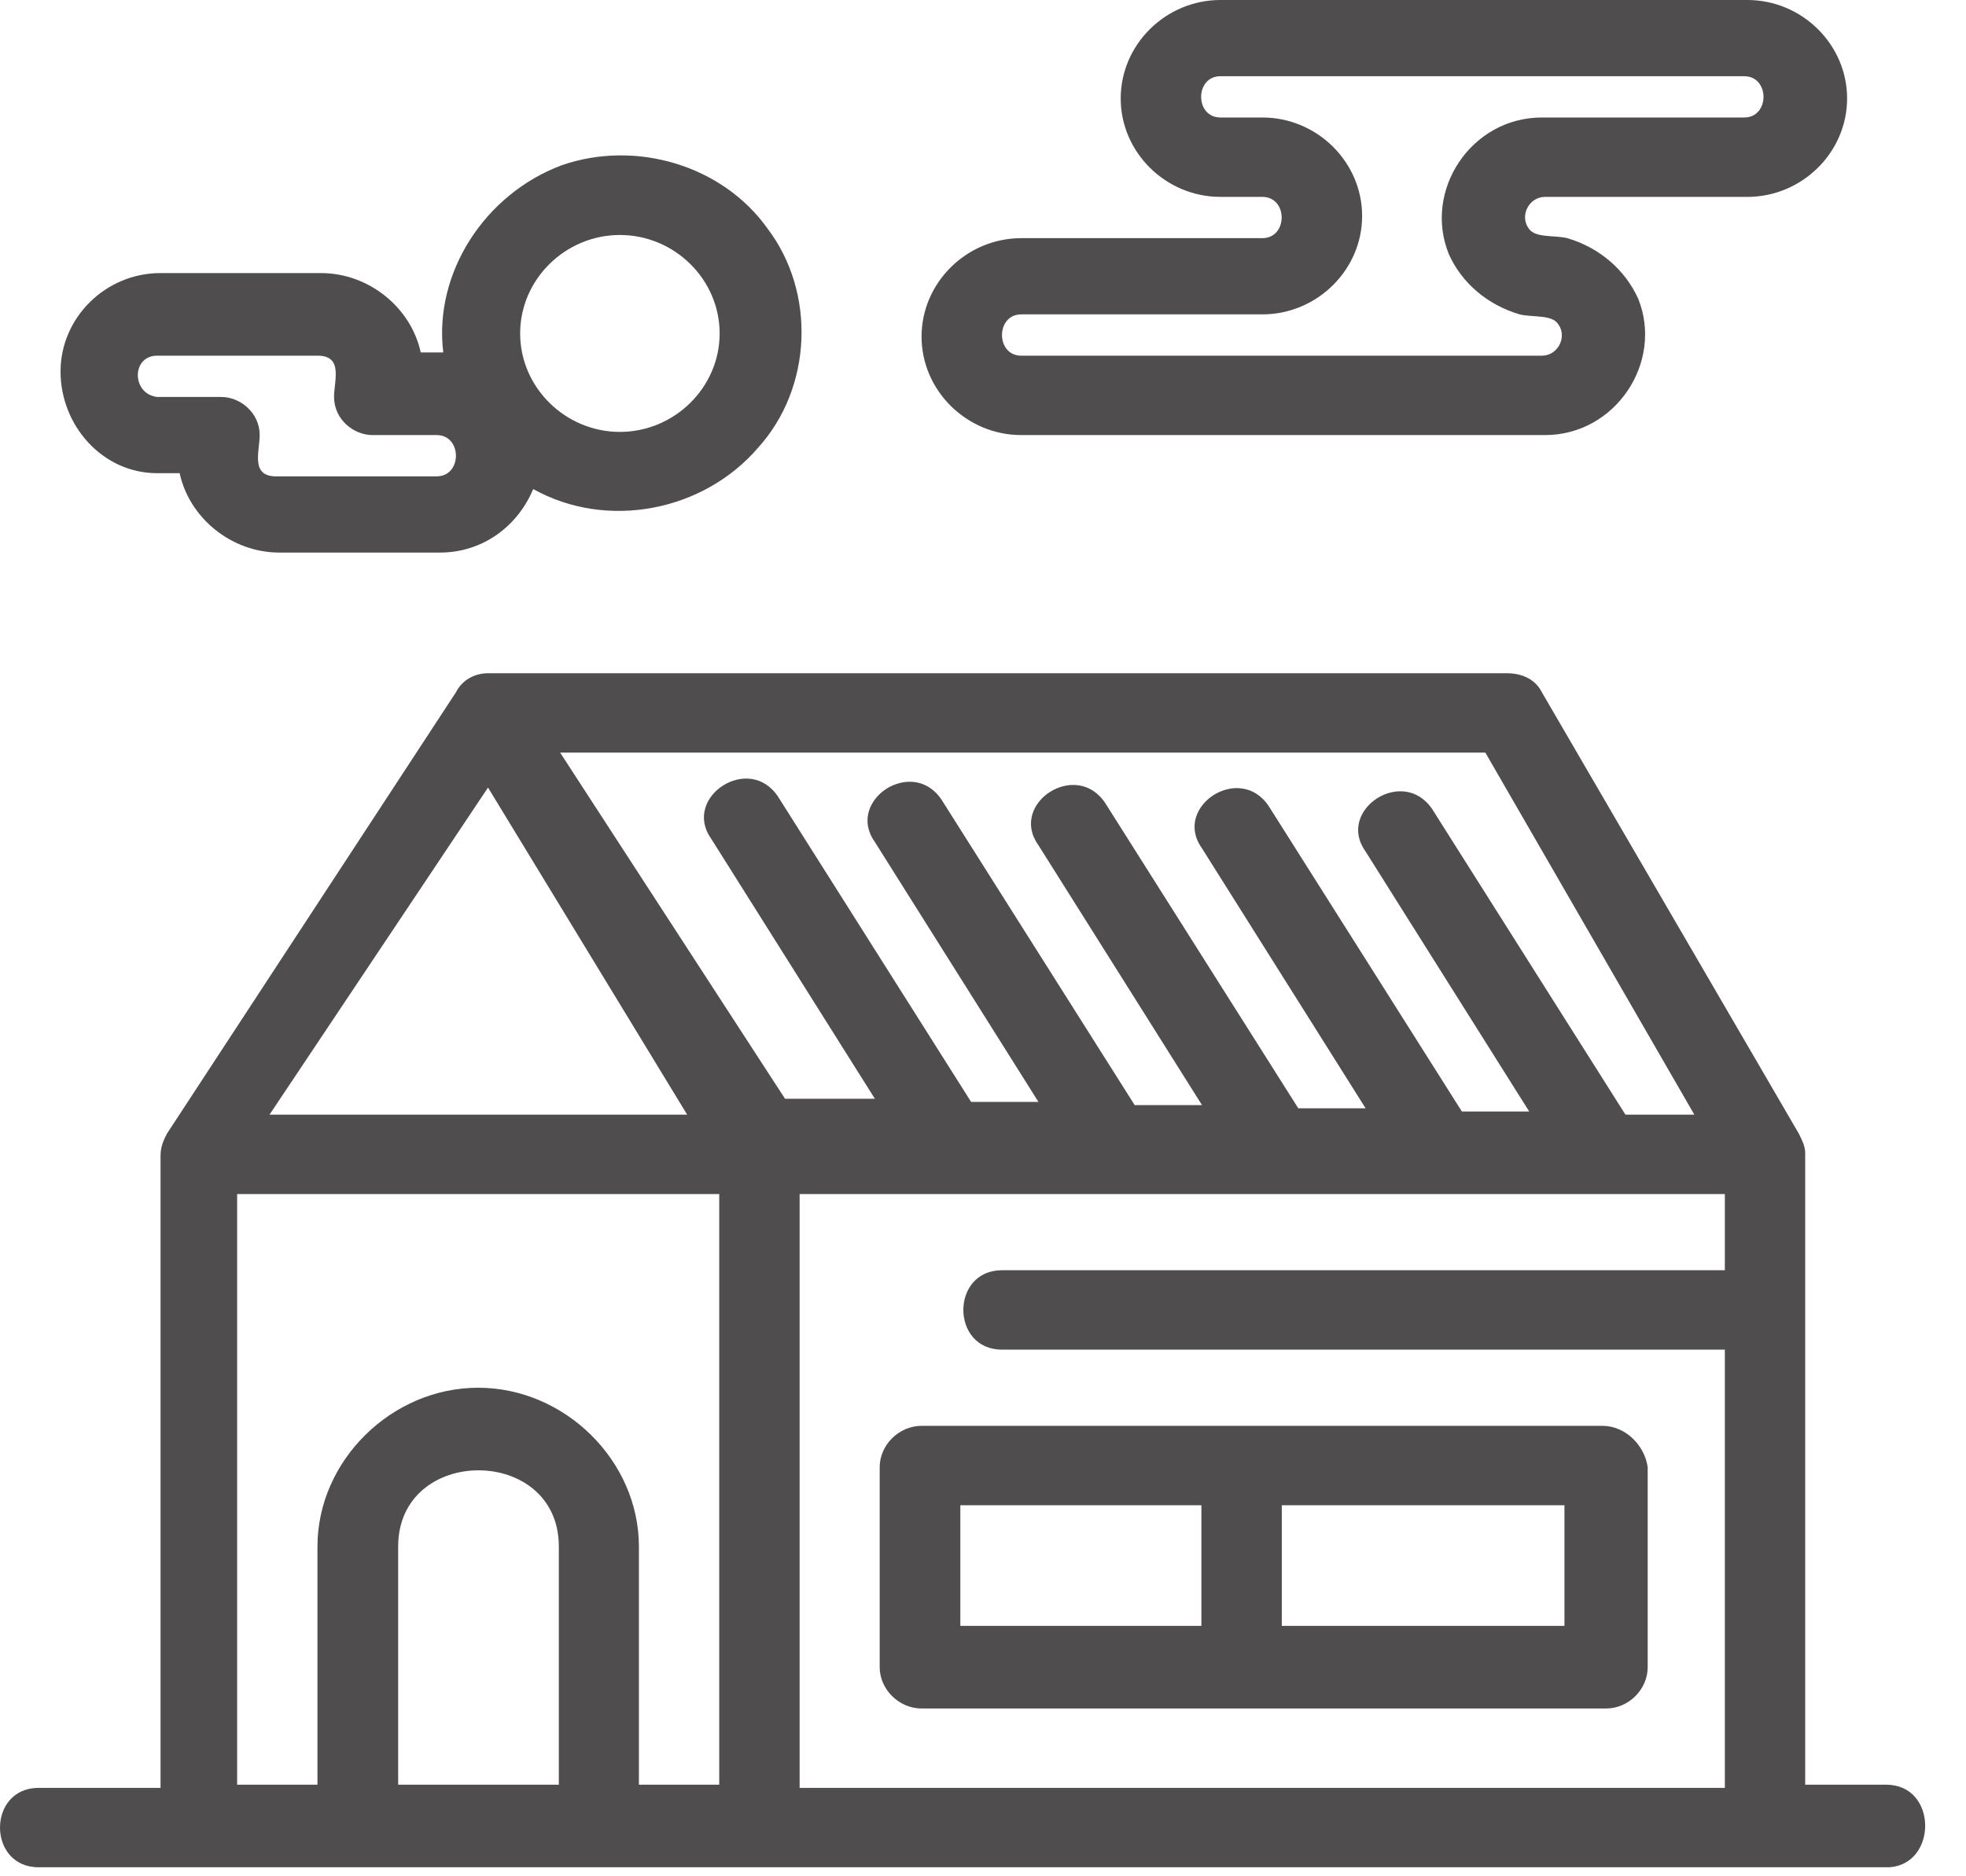
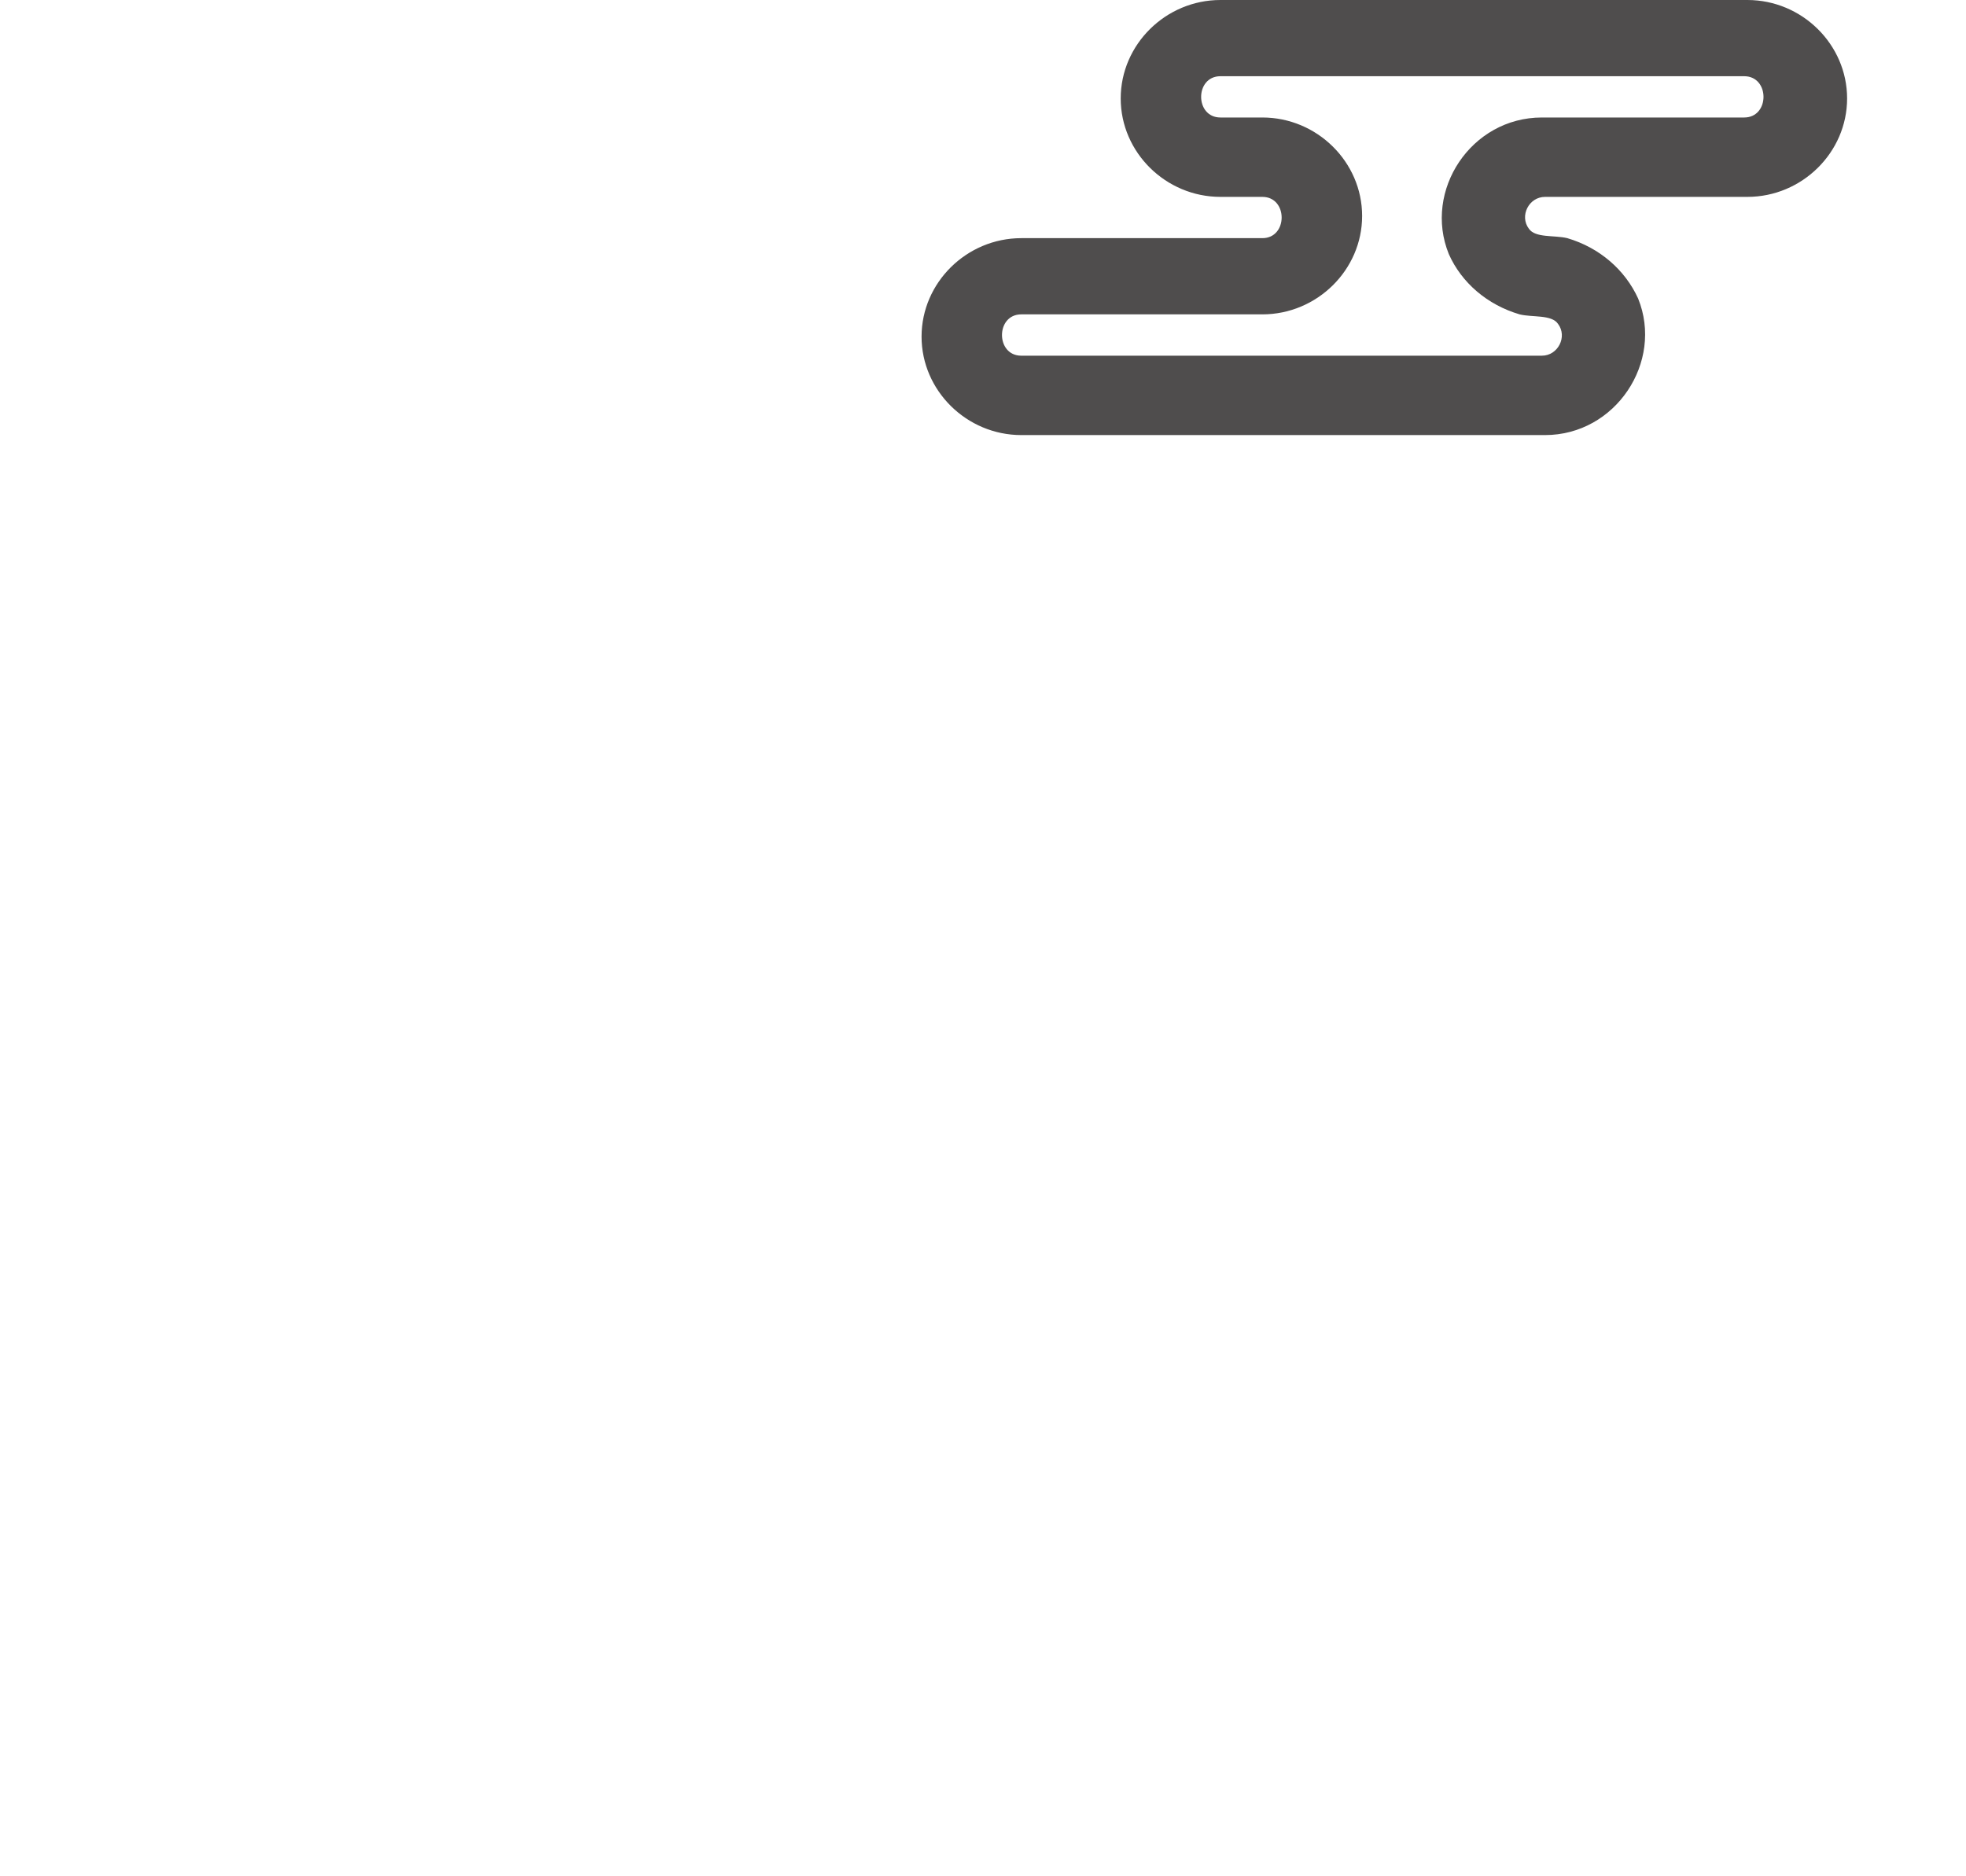
<svg xmlns="http://www.w3.org/2000/svg" width="44" height="42" viewBox="0 0 44 42" fill="none">
-   <path d="M3.516 10.592H4.021C4.234 11.587 5.173 12.369 6.253 12.369H9.85C10.781 12.369 11.578 11.8 11.933 10.947C13.589 11.871 15.743 11.445 16.966 10.023C18.188 8.672 18.259 6.54 17.179 5.118C16.169 3.696 14.229 3.128 12.58 3.696C10.852 4.336 9.701 6.113 9.921 7.89H9.416C9.203 6.895 8.265 6.113 7.184 6.113H3.588C2.365 6.113 1.355 7.109 1.355 8.317C1.355 9.525 2.294 10.592 3.516 10.592ZM13.873 5.26C15.096 5.26 16.106 6.255 16.106 7.464C16.106 8.672 15.096 9.668 13.873 9.668C12.651 9.668 11.641 8.672 11.641 7.464C11.641 6.255 12.651 5.26 13.873 5.26ZM3.516 7.962H7.113C7.689 7.962 7.476 8.53 7.476 8.886C7.476 9.383 7.91 9.739 8.336 9.739H9.772C10.348 9.739 10.348 10.663 9.772 10.663H6.175C5.599 10.663 5.812 10.094 5.812 9.739C5.812 9.241 5.379 8.886 4.952 8.886H3.516C2.941 8.815 2.941 7.962 3.516 7.962Z" fill="#4F4D4D" />
-   <path d="M35.873 31.917H20.626C20.121 31.917 19.688 32.344 19.688 32.841V37.32C19.688 37.817 20.121 38.244 20.626 38.244H35.945C36.449 38.244 36.876 37.817 36.876 37.32V32.841C36.805 32.344 36.371 31.917 35.866 31.917H35.873ZM21.493 33.694H26.888V36.395H21.493V33.694ZM35.013 36.395H28.687V33.694H35.013V36.395Z" fill="#4F4D4D" />
-   <path d="M42.2 39.95H40.401V25.804C40.401 25.662 40.33 25.52 40.259 25.377L34.508 15.497C34.366 15.212 34.075 15.07 33.719 15.07H10.922C10.638 15.07 10.346 15.212 10.204 15.497L3.736 25.377C3.664 25.52 3.593 25.662 3.593 25.875V40.021H0.864C-0.288 40.021 -0.288 41.798 0.864 41.798H42.285C43.365 41.727 43.365 39.95 42.214 39.95H42.2ZM37.885 24.951H36.378L32.063 18.127C31.416 17.131 29.902 18.127 30.556 19.051L34.224 24.88H32.717L28.402 18.056C27.755 17.06 26.241 18.056 26.895 18.98L30.563 24.809H29.056L24.741 17.985C24.094 16.989 22.58 17.985 23.234 18.909L26.902 24.738H25.395L21.08 17.913C20.433 16.918 18.926 17.913 19.573 18.837L23.241 24.666H21.734L17.419 17.842C16.773 16.847 15.265 17.842 15.912 18.767L19.58 24.595H17.569L12.536 16.847H33.243L37.92 24.951H37.885ZM10.922 17.629L15.379 24.951H6.032L10.922 17.629ZM5.314 26.728H16.097V39.95H14.299V34.618C14.299 32.699 12.642 31.064 10.702 31.064C8.761 31.064 7.105 32.699 7.105 34.618V39.95H5.307V26.728H5.314ZM8.911 39.95V34.618C8.911 32.344 12.507 32.344 12.507 34.618V39.95H8.911ZM17.896 39.95V26.728H38.603V28.434H22.424C21.272 28.434 21.272 30.211 22.424 30.211H38.603V40.021H17.896V39.95Z" fill="#4F4D4D" />
  <path d="M22.857 9.739H34.579C36.157 9.739 37.237 8.104 36.662 6.682C36.37 6.042 35.802 5.545 35.077 5.331C34.785 5.26 34.359 5.331 34.216 5.118C34.003 4.834 34.216 4.407 34.579 4.407H39.107C40.33 4.407 41.339 3.412 41.339 2.204C41.339 0.995 40.33 0 39.107 0H27.314C26.091 0 25.082 0.995 25.082 2.204C25.082 3.412 26.091 4.407 27.314 4.407H28.252C28.828 4.407 28.828 5.331 28.252 5.331H22.857C21.634 5.331 20.625 6.327 20.625 7.535C20.625 8.743 21.634 9.739 22.857 9.739ZM22.857 7.037H28.252C29.475 7.037 30.485 6.042 30.485 4.834C30.485 3.625 29.475 2.63 28.252 2.63H27.314C26.738 2.63 26.738 1.706 27.314 1.706H39.036C39.612 1.706 39.612 2.63 39.036 2.63H34.508C32.923 2.63 31.849 4.265 32.425 5.687C32.709 6.327 33.285 6.824 34.01 7.037C34.295 7.108 34.728 7.037 34.87 7.251C35.084 7.535 34.87 7.962 34.508 7.962H22.857C22.281 7.962 22.281 7.037 22.857 7.037Z" fill="#4F4D4D" />
</svg>